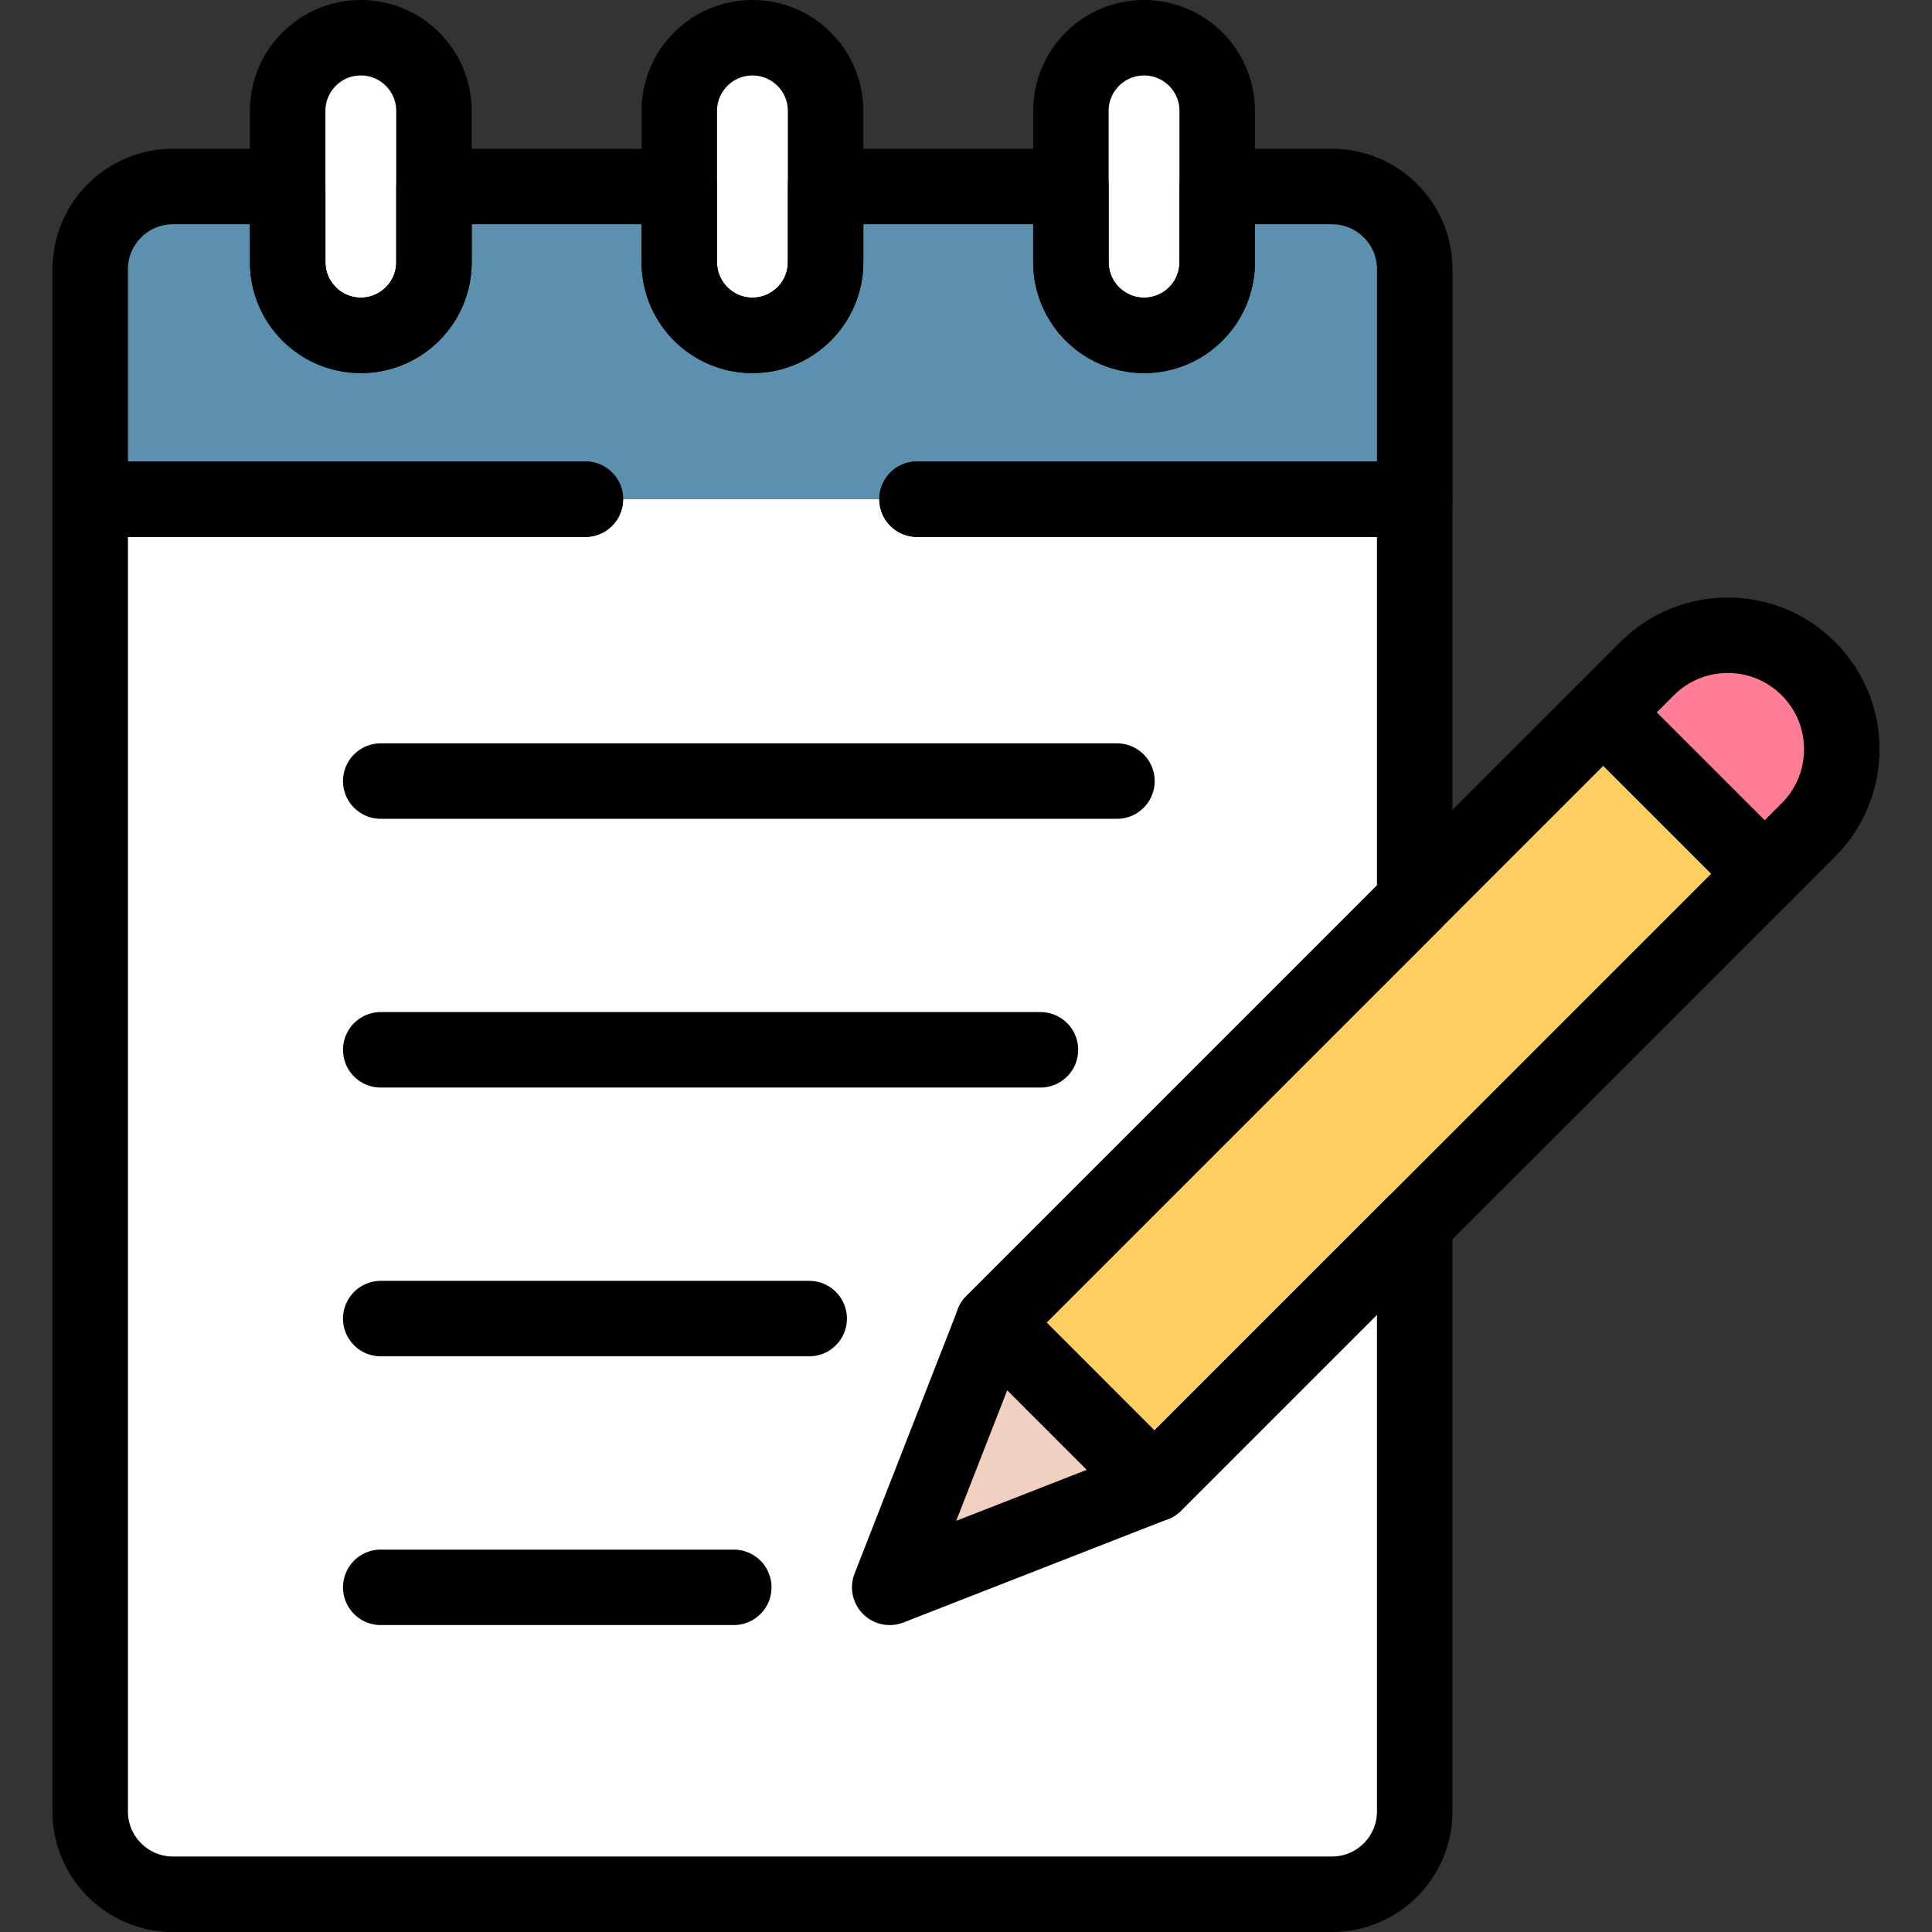
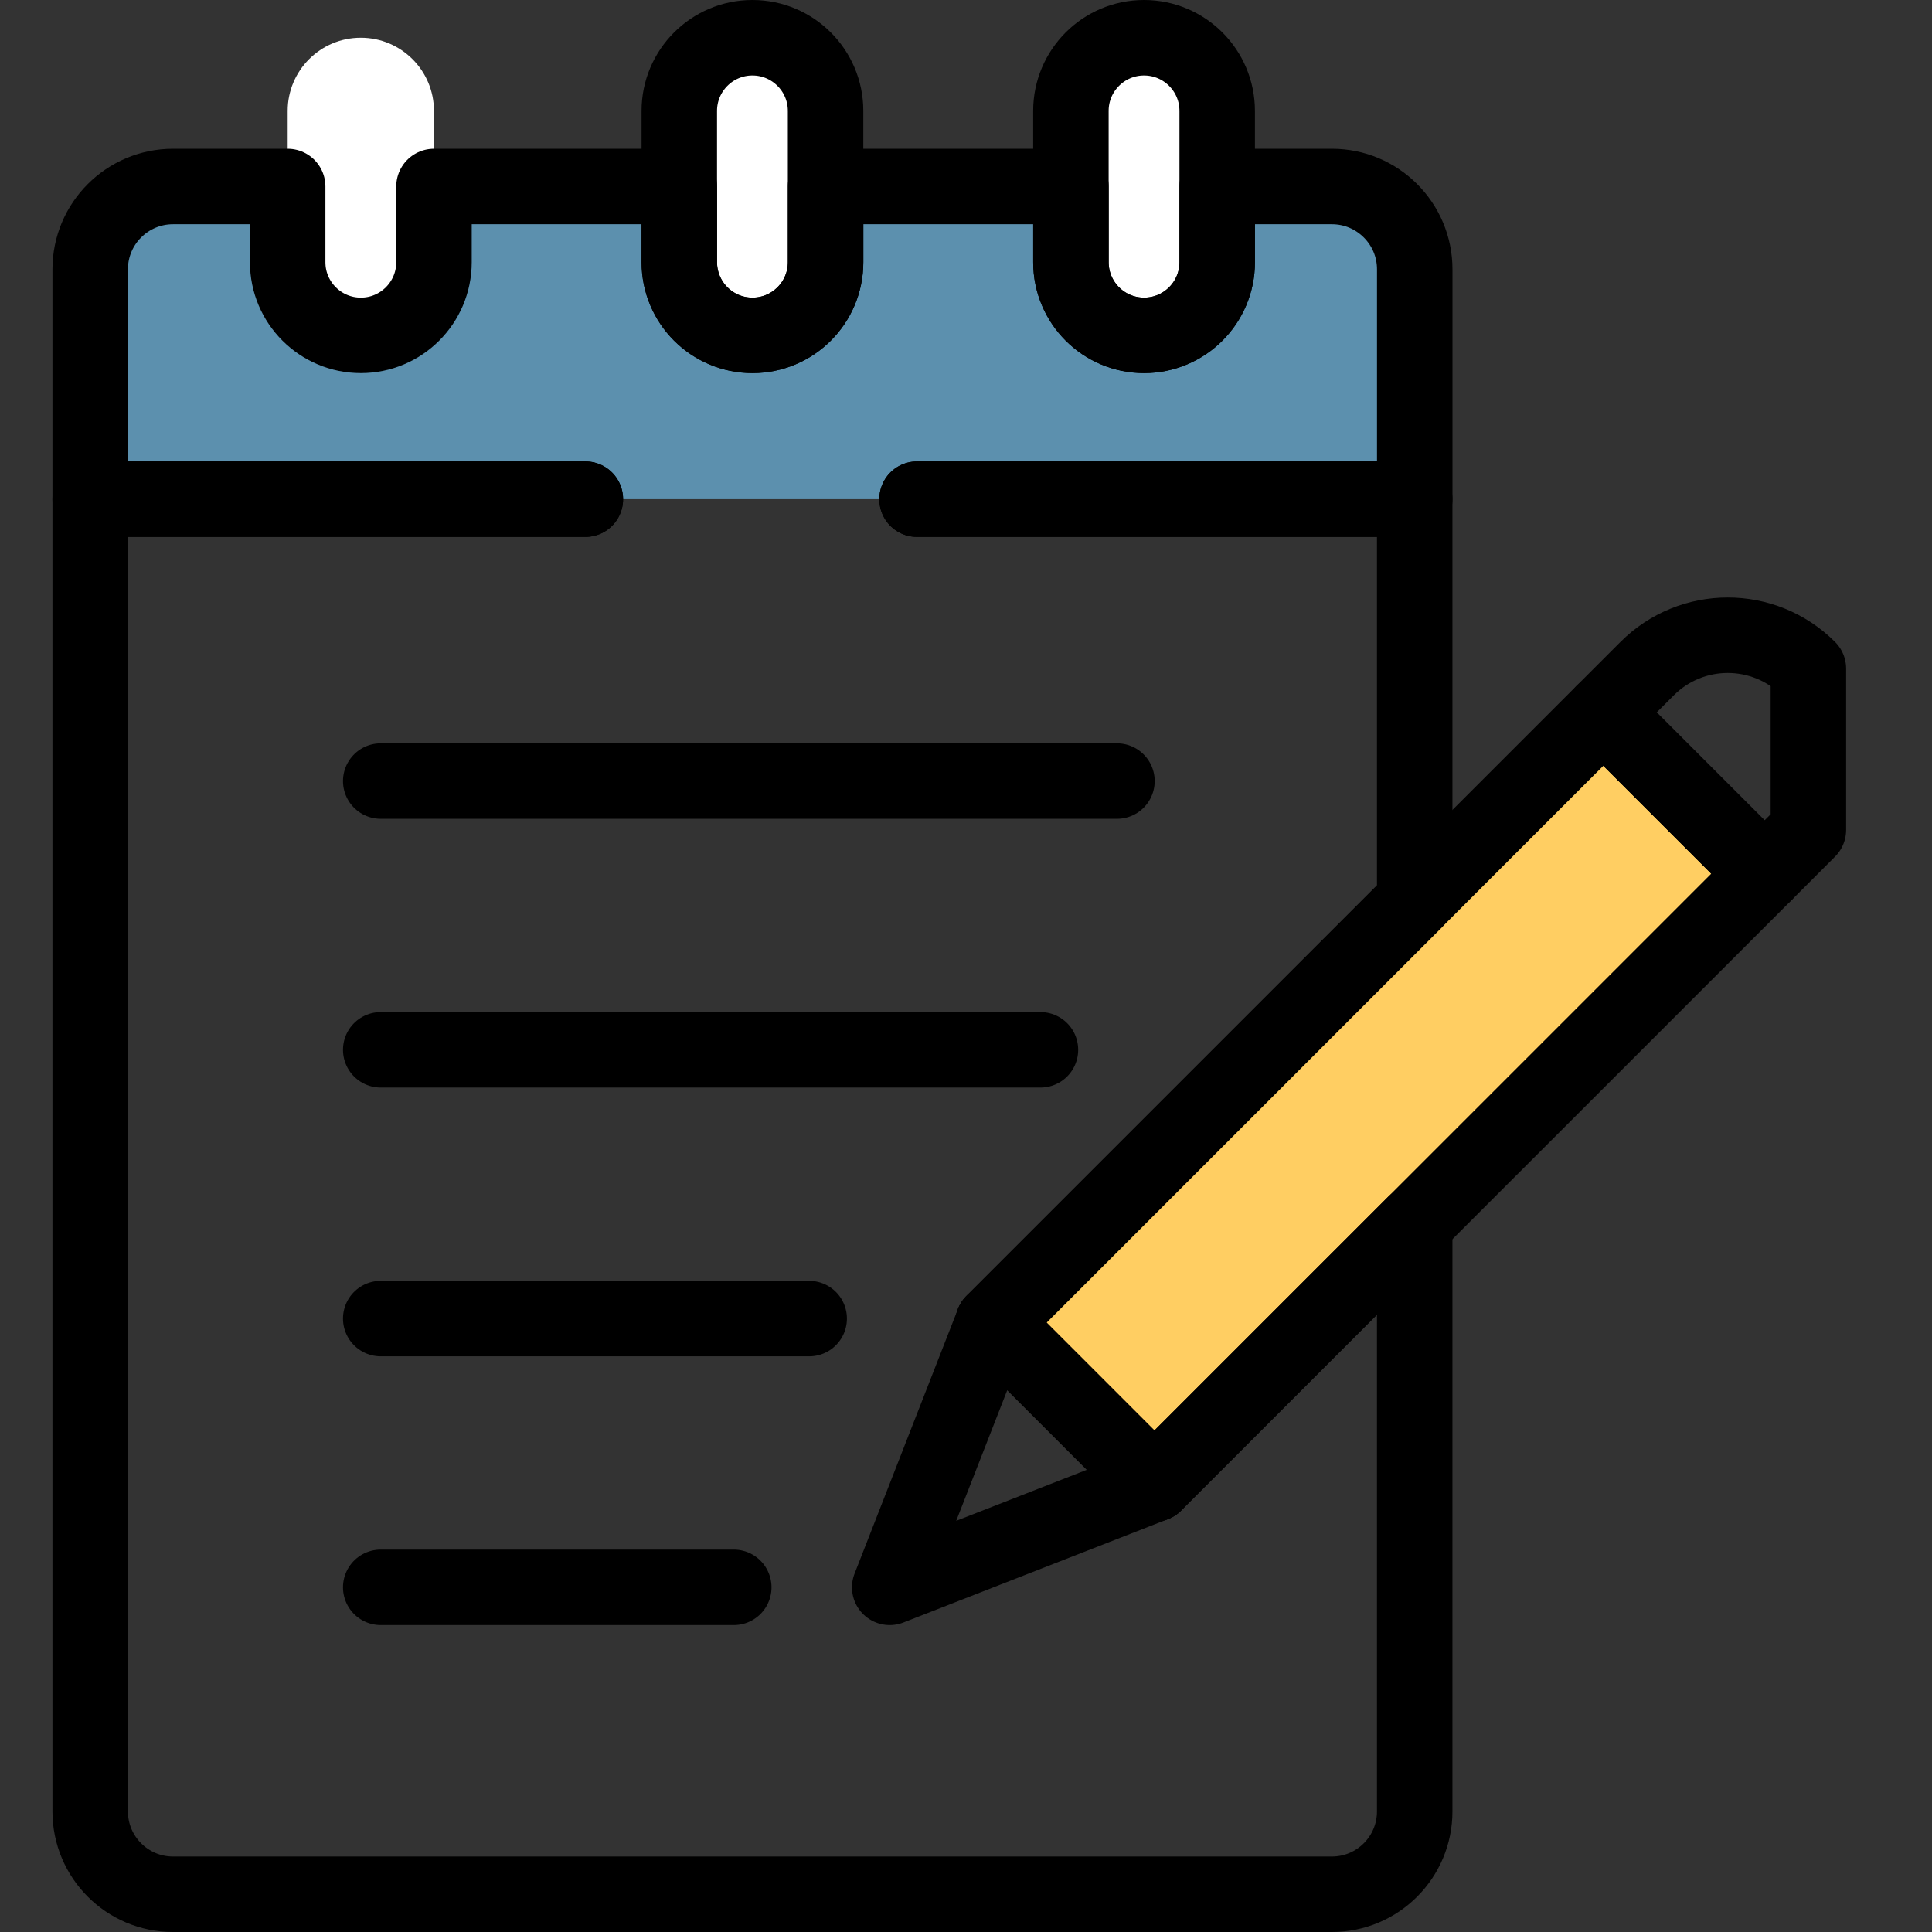
<svg xmlns="http://www.w3.org/2000/svg" width="60" height="60" viewBox="0 0 60 60" fill="none">
  <rect x="0" y="0" width="60" height="60" fill="#333333" stroke="none" />
-   <path d="M28.479 15.502H43.935V27.983L30.843 41.075L35.851 46.084L43.935 38V56.256C43.935 57.676 42.784 58.828 41.364 58.828H5.373C3.953 58.828 2.801 57.676 2.801 56.256V15.502H18.179H28.479Z" fill="white" />
  <path d="M11.824 24.257H34.688" stroke="black" stroke-width="2.344" stroke-miterlimit="10" stroke-linecap="round" stroke-linejoin="round" />
  <path d="M11.824 32.603H32.312" stroke="black" stroke-width="2.344" stroke-miterlimit="10" stroke-linecap="round" stroke-linejoin="round" />
  <path d="M11.824 40.95H25.13" stroke="black" stroke-width="2.344" stroke-miterlimit="10" stroke-linecap="round" stroke-linejoin="round" />
  <path d="M11.824 49.296H22.788" stroke="black" stroke-width="2.344" stroke-miterlimit="10" stroke-linecap="round" stroke-linejoin="round" />
  <path d="M49.792 22.125L30.842 41.075L35.85 46.084L54.801 27.134L49.792 22.125Z" fill="#FFCE62" />
-   <path d="M30.843 41.075L27.631 49.296L35.852 46.084L30.843 41.075Z" fill="#EFD0C1" />
-   <path d="M56.161 20.765C54.778 19.382 52.536 19.382 51.153 20.765L49.793 22.125L54.802 27.133L56.161 25.774C57.544 24.391 57.544 22.148 56.161 20.765Z" fill="#FF7E96" />
  <path d="M49.792 22.125L30.842 41.075L35.85 46.084L54.801 27.134L49.792 22.125Z" stroke="black" stroke-width="2.344" stroke-miterlimit="10" stroke-linecap="round" stroke-linejoin="round" />
  <path d="M30.843 41.075L27.631 49.296L35.852 46.084L30.843 41.075Z" stroke="black" stroke-width="2.344" stroke-miterlimit="10" stroke-linecap="round" stroke-linejoin="round" />
-   <path d="M56.161 20.765C54.778 19.382 52.536 19.382 51.153 20.765L49.793 22.125L54.802 27.133L56.161 25.774C57.544 24.391 57.544 22.148 56.161 20.765Z" stroke="black" stroke-width="2.344" stroke-miterlimit="10" stroke-linecap="round" stroke-linejoin="round" />
+   <path d="M56.161 20.765C54.778 19.382 52.536 19.382 51.153 20.765L49.793 22.125L54.802 27.133L56.161 25.774Z" stroke="black" stroke-width="2.344" stroke-miterlimit="10" stroke-linecap="round" stroke-linejoin="round" />
  <path d="M28.48 15.502H43.936V8.364C43.936 6.943 42.784 5.792 41.364 5.792H37.802V8.143C37.802 9.398 36.785 10.415 35.53 10.415C34.276 10.415 33.259 9.398 33.259 8.143V5.792H25.64V8.143C25.64 9.398 24.623 10.415 23.368 10.415C22.113 10.415 21.097 9.398 21.097 8.143V5.792H13.478V8.143C13.478 9.398 12.46 10.415 11.207 10.415C9.952 10.415 8.934 9.398 8.934 8.143V5.792H5.373C3.953 5.792 2.801 6.943 2.801 8.364V15.502H18.179H28.48Z" fill="#5C90AE" />
  <path d="M11.205 10.415C9.951 10.415 8.934 9.398 8.934 8.144V3.443C8.934 2.189 9.951 1.172 11.205 1.172C12.46 1.172 13.477 2.189 13.477 3.443V8.144C13.477 9.398 12.46 10.415 11.205 10.415Z" fill="white" />
  <path d="M35.529 10.415C34.275 10.415 33.258 9.398 33.258 8.144V3.443C33.258 2.189 34.275 1.172 35.529 1.172C36.784 1.172 37.801 2.189 37.801 3.443V8.144C37.801 9.398 36.784 10.415 35.529 10.415Z" fill="white" />
  <path d="M23.367 10.415C22.113 10.415 21.096 9.398 21.096 8.144V3.443C21.096 2.189 22.113 1.172 23.367 1.172C24.622 1.172 25.639 2.189 25.639 3.443V8.144C25.639 9.398 24.622 10.415 23.367 10.415Z" fill="white" />
  <path d="M28.48 15.502H43.936V8.364C43.936 6.943 42.784 5.792 41.364 5.792H37.802V8.143C37.802 9.398 36.785 10.415 35.53 10.415C34.276 10.415 33.259 9.398 33.259 8.143V5.792H25.64V8.143C25.64 9.398 24.623 10.415 23.368 10.415C22.113 10.415 21.097 9.398 21.097 8.143V5.792H13.478V8.143C13.478 9.398 12.46 10.415 11.207 10.415C9.952 10.415 8.934 9.398 8.934 8.143V5.792H5.373C3.953 5.792 2.801 6.943 2.801 8.364V15.502H18.179" stroke="black" stroke-width="2.344" stroke-miterlimit="10" stroke-linecap="round" stroke-linejoin="round" />
  <path d="M28.479 15.502H43.935V27.983L30.843 41.075L35.851 46.084L43.935 38V56.256C43.935 57.676 42.784 58.828 41.364 58.828H5.373C3.953 58.828 2.801 57.676 2.801 56.256V15.502H18.179" stroke="black" stroke-width="2.344" stroke-miterlimit="10" stroke-linecap="round" stroke-linejoin="round" />
-   <path d="M11.205 10.415C9.951 10.415 8.934 9.398 8.934 8.144V3.443C8.934 2.189 9.951 1.172 11.205 1.172C12.46 1.172 13.477 2.189 13.477 3.443V8.144C13.477 9.398 12.46 10.415 11.205 10.415Z" stroke="black" stroke-width="2.344" stroke-miterlimit="10" stroke-linecap="round" stroke-linejoin="round" />
  <path d="M35.529 10.415C34.275 10.415 33.258 9.398 33.258 8.144V3.443C33.258 2.189 34.275 1.172 35.529 1.172C36.784 1.172 37.801 2.189 37.801 3.443V8.144C37.801 9.398 36.784 10.415 35.529 10.415Z" stroke="black" stroke-width="2.344" stroke-miterlimit="10" stroke-linecap="round" stroke-linejoin="round" />
  <path d="M23.367 10.415C22.113 10.415 21.096 9.398 21.096 8.144V3.443C21.096 2.189 22.113 1.172 23.367 1.172C24.622 1.172 25.639 2.189 25.639 3.443V8.144C25.639 9.398 24.622 10.415 23.367 10.415Z" stroke="black" stroke-width="2.344" stroke-miterlimit="10" stroke-linecap="round" stroke-linejoin="round" />
</svg>